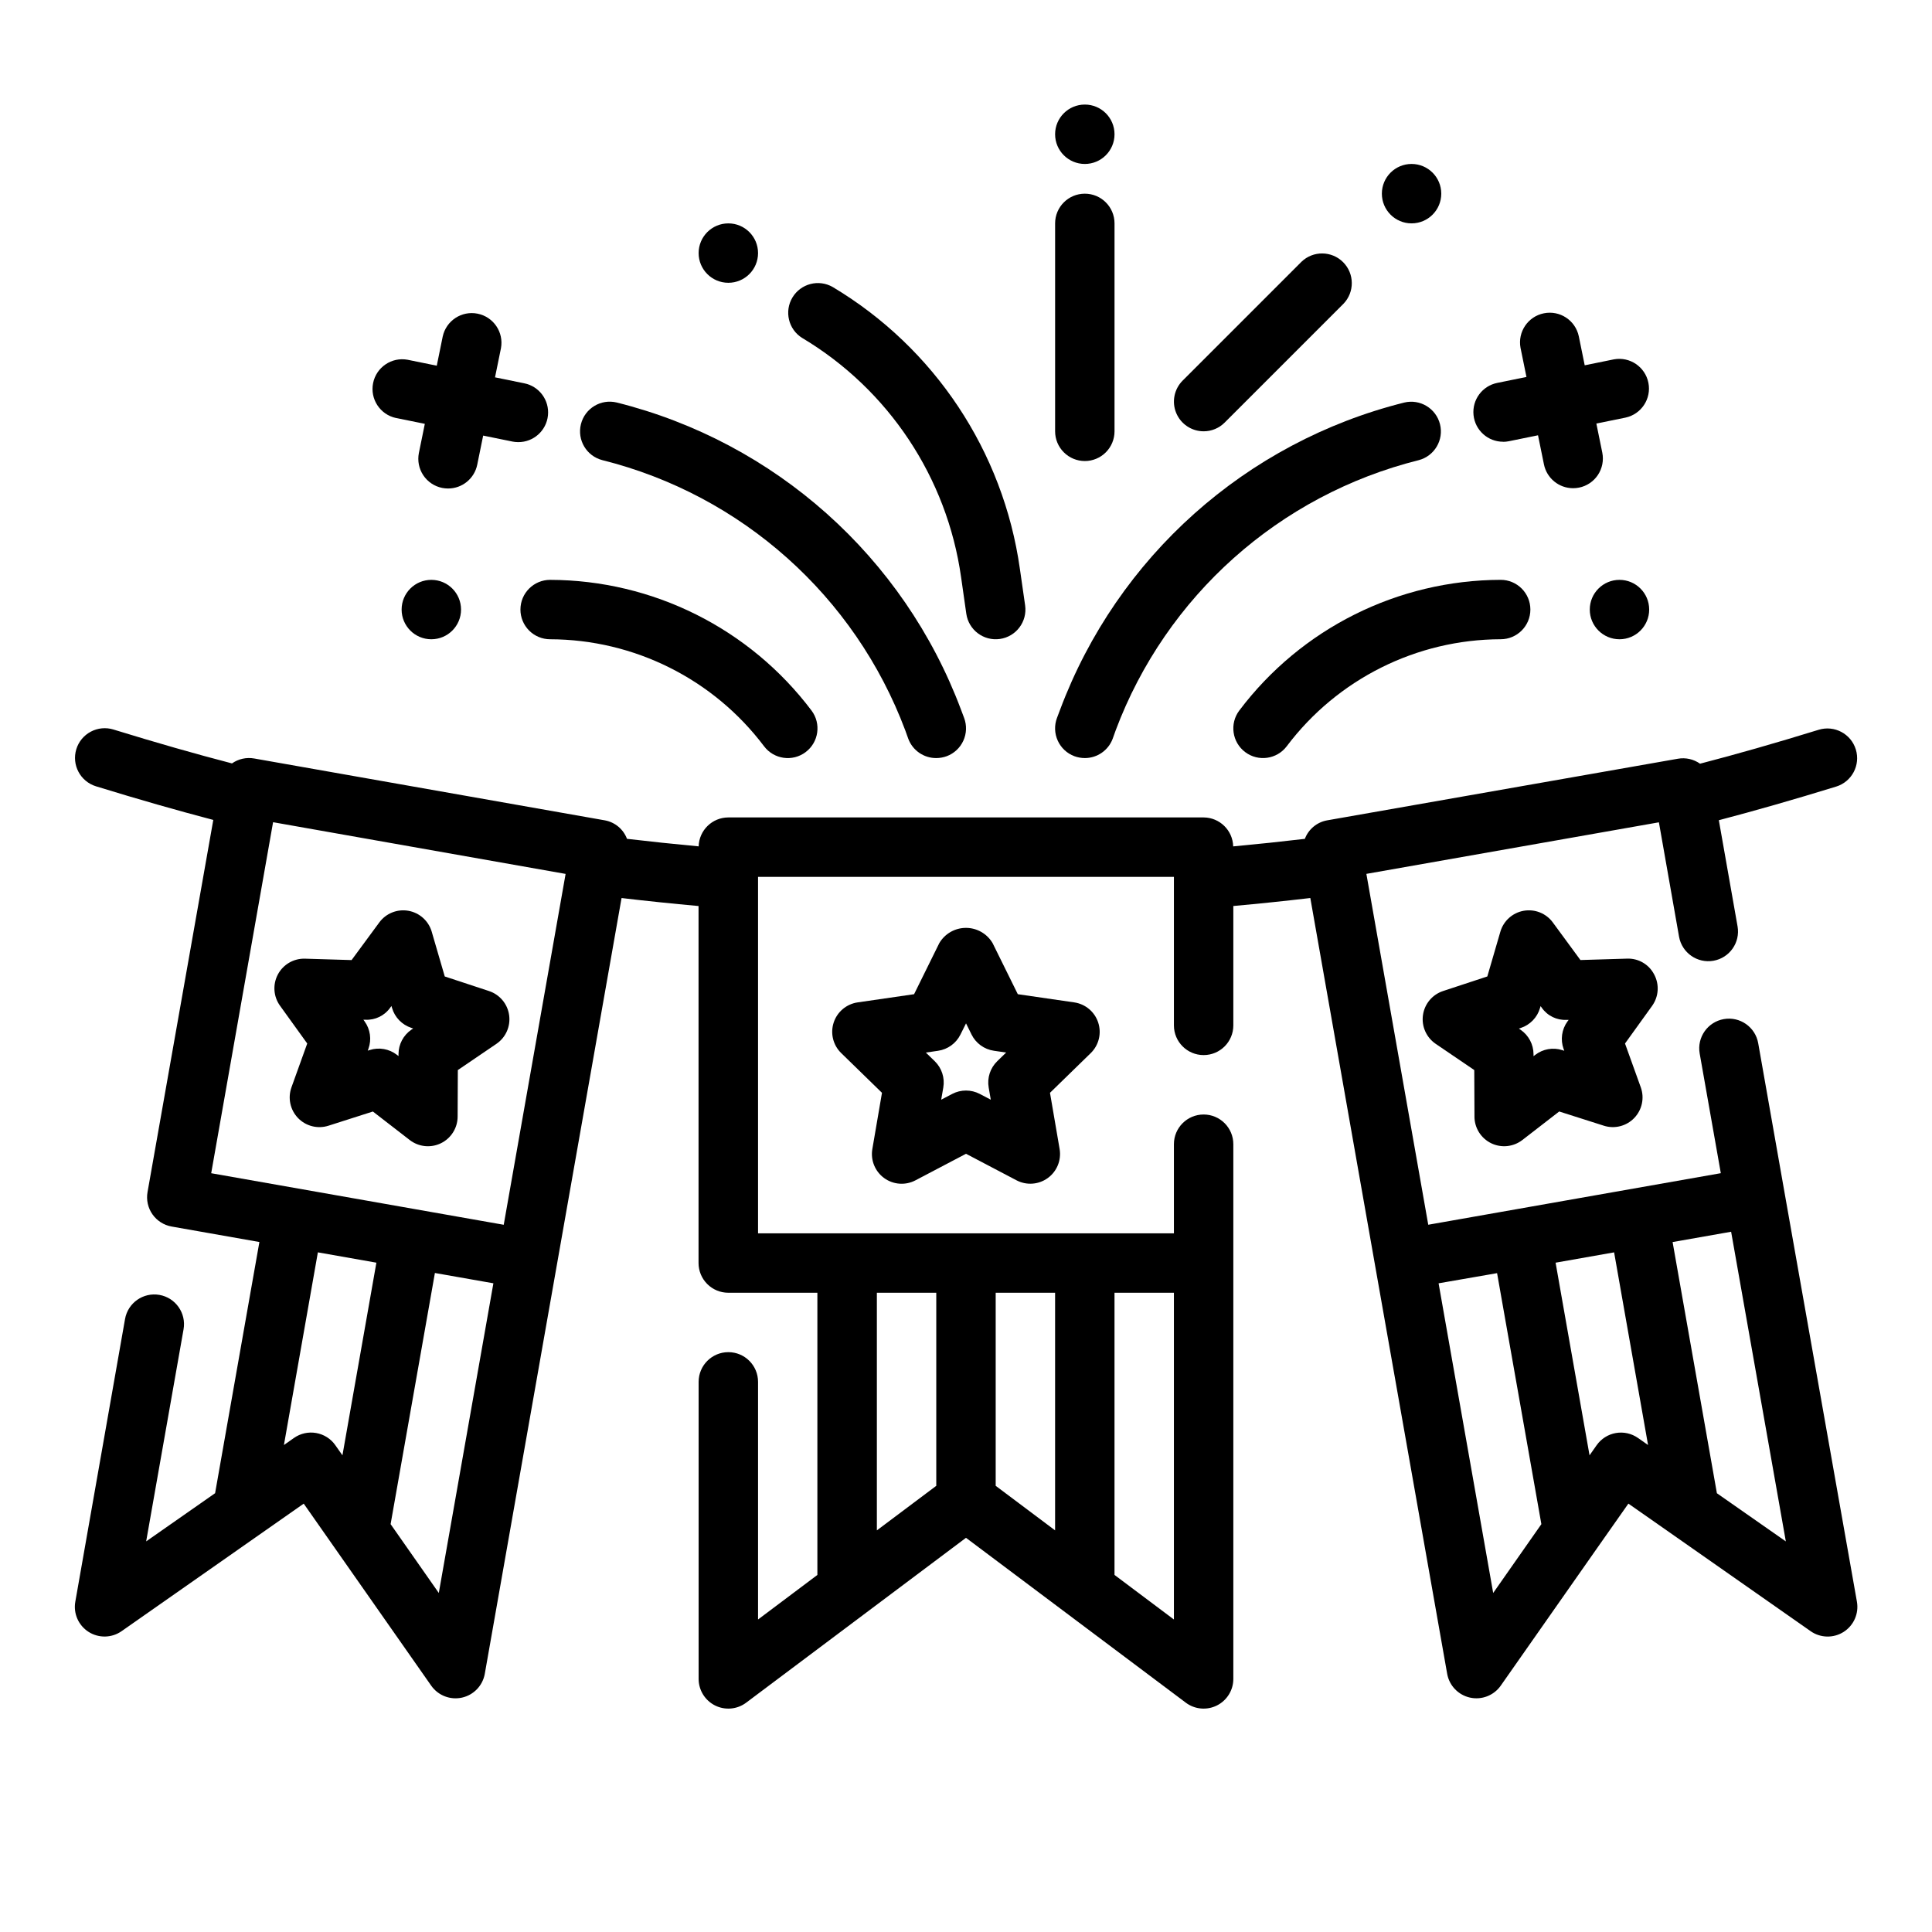
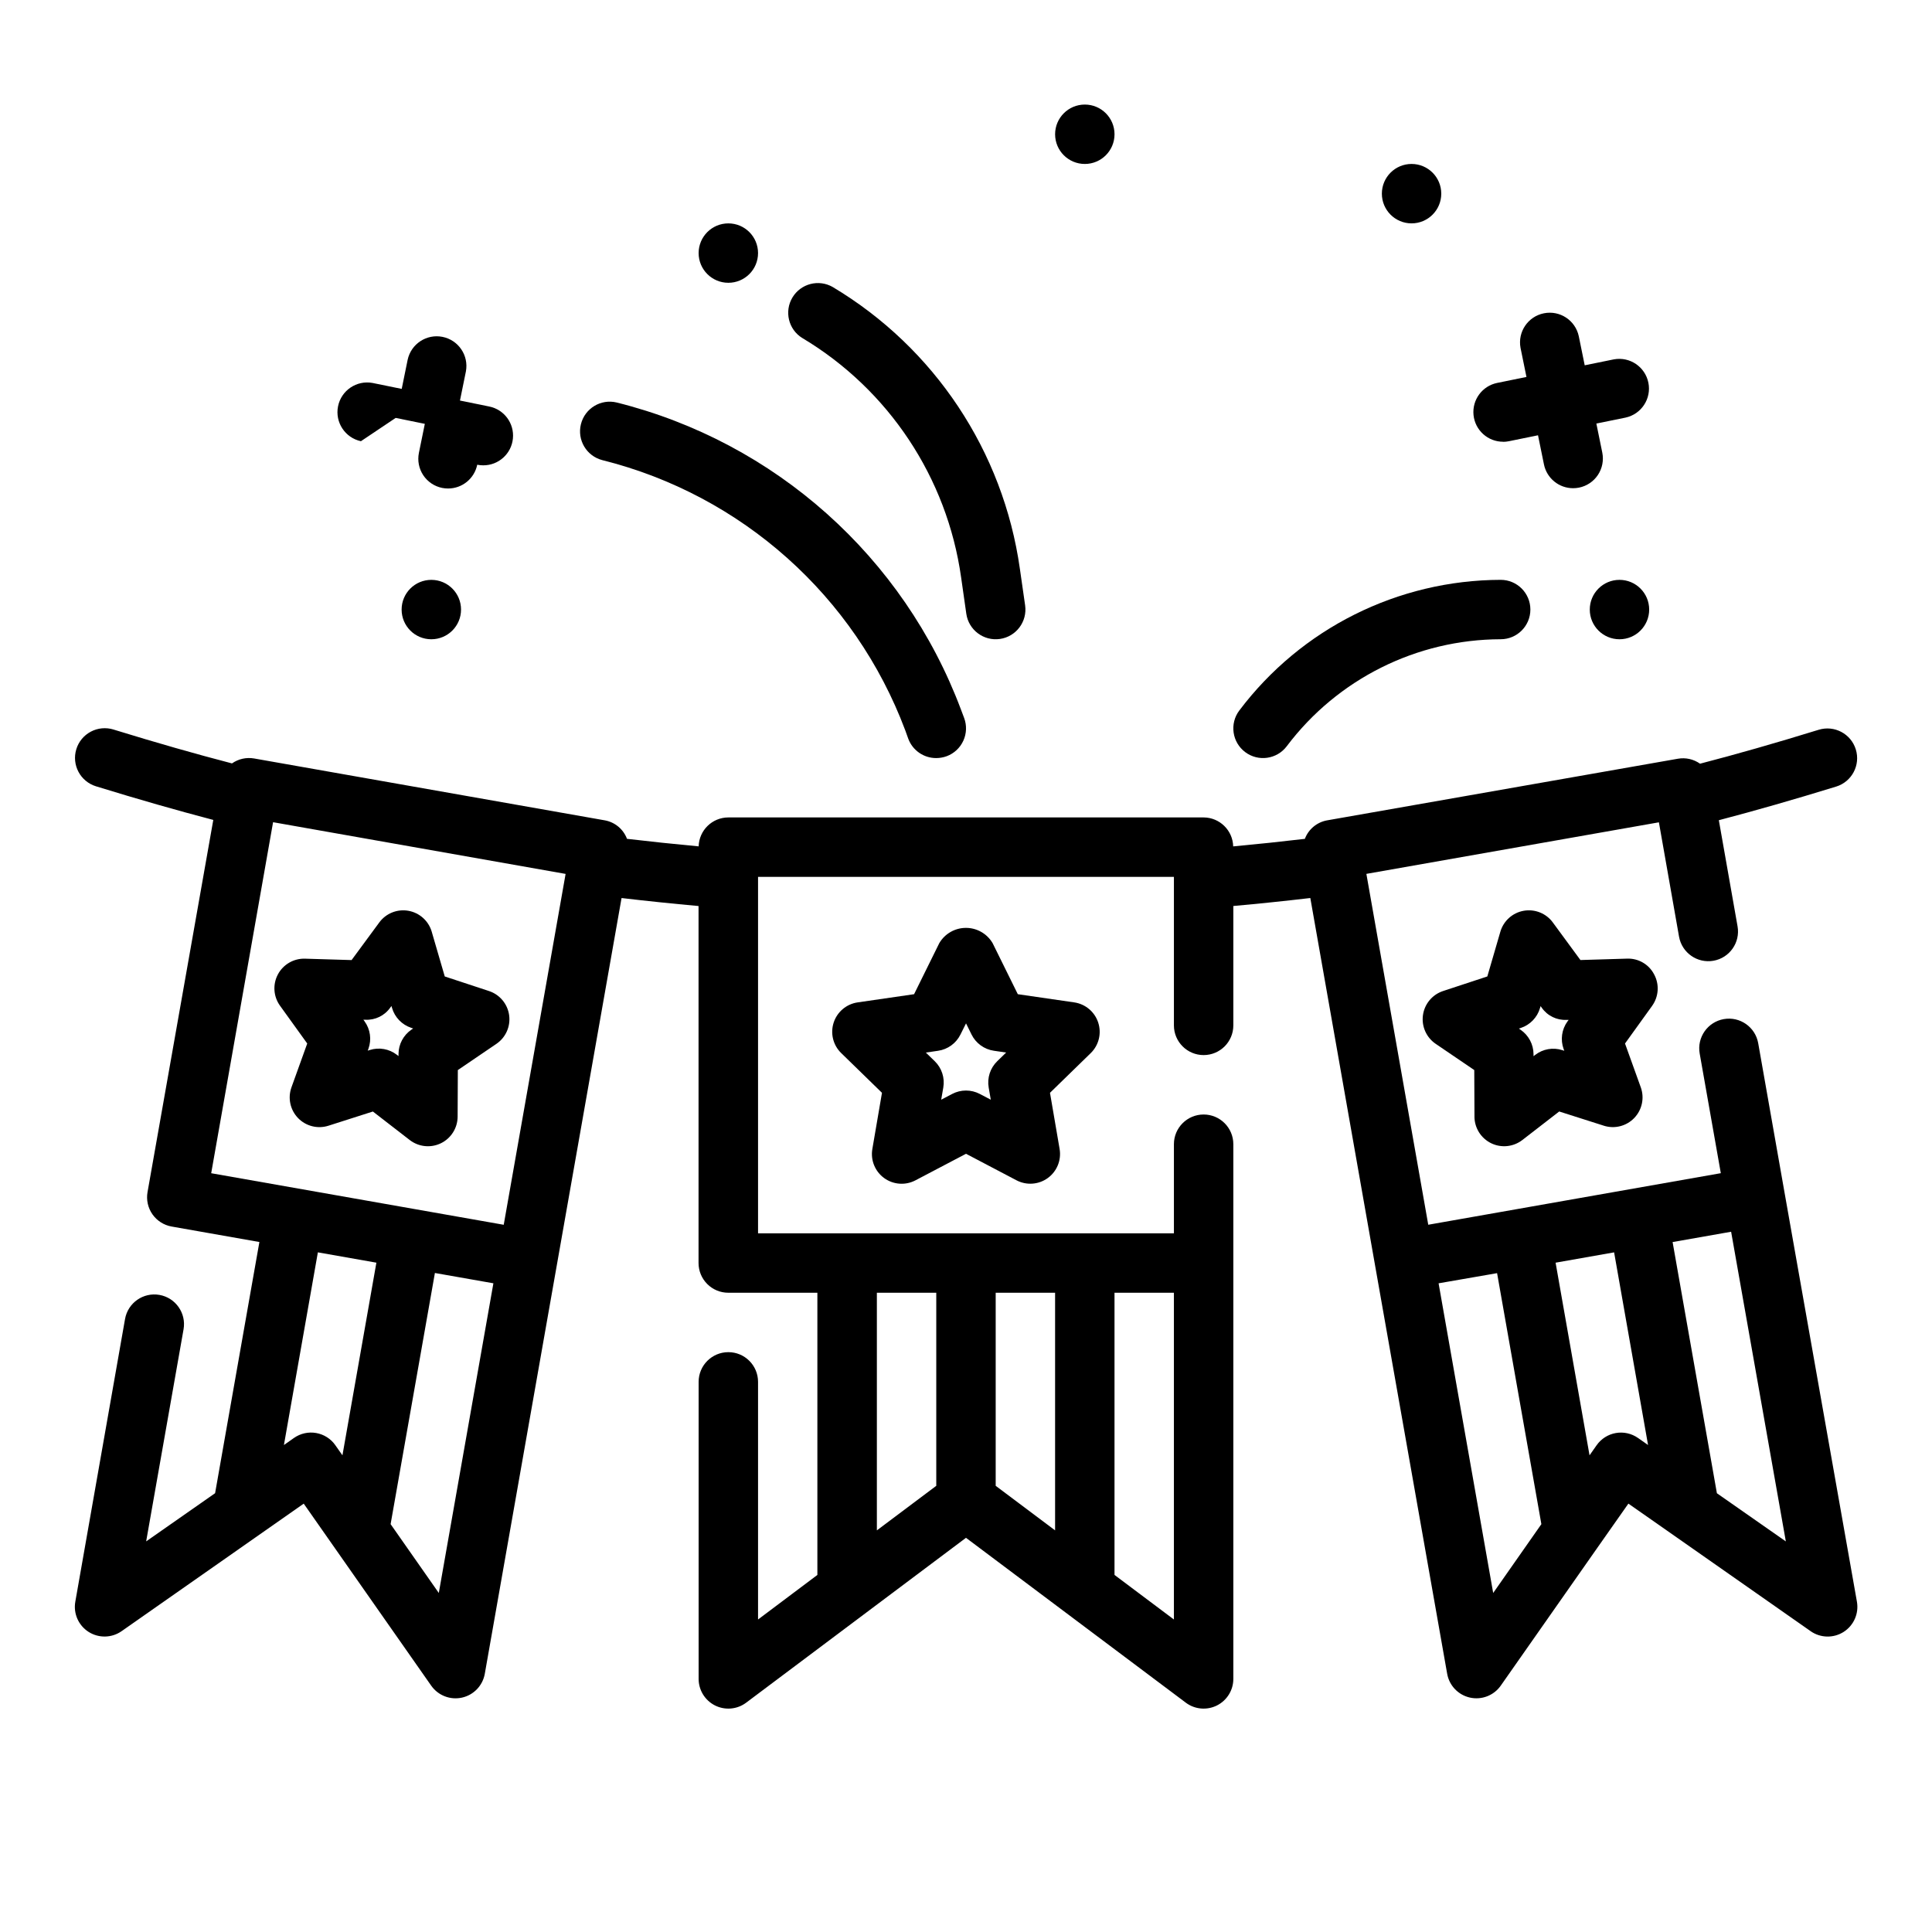
<svg xmlns="http://www.w3.org/2000/svg" fill="#000000" width="800px" height="800px" version="1.1" viewBox="144 144 512 512">
  <g>
    <path d="m435.04 415c-0.926-2.848-3.387-4.922-6.352-5.356l-14.957-2.172-6.684-13.539c-1.473-2.5-4.156-4.035-7.059-4.035s-5.59 1.535-7.062 4.035l-6.684 13.539-14.957 2.172c-2.965 0.434-5.43 2.508-6.356 5.359s-0.152 5.981 1.996 8.07l10.809 10.531-2.551 14.887c-0.512 2.961 0.703 5.949 3.133 7.711 2.43 1.766 5.652 1.992 8.305 0.59l13.383-7.031 13.383 7.031c2.648 1.391 5.863 1.16 8.289-0.602 2.422-1.758 3.637-4.742 3.133-7.699l-2.551-14.887 10.809-10.531c2.141-2.094 2.906-5.227 1.973-8.074zm-26.766 10.234 0.004-0.004c-1.859 1.809-2.707 4.414-2.269 6.969l0.559 3.234-2.914-1.527h0.004c-2.293-1.203-5.031-1.203-7.32 0l-2.914 1.527 0.559-3.234c0.438-2.555-0.41-5.16-2.266-6.969l-2.363-2.289 3.25-0.473c2.566-0.375 4.785-1.988 5.93-4.312l1.473-2.953 1.457 2.945h-0.004c1.148 2.324 3.363 3.938 5.93 4.312l3.25 0.473z" />
    <path d="m582.36 402.22c-1.387-2.668-4.188-4.293-7.188-4.172l-12.344 0.371-7.312-9.957v-0.004c-1.773-2.414-4.762-3.613-7.715-3.094-2.949 0.52-5.348 2.668-6.188 5.543l-3.457 11.863-11.73 3.863c-2.844 0.941-4.91 3.414-5.328 6.379-0.418 2.969 0.887 5.914 3.363 7.606l10.234 6.957 0.055 12.352h-0.004c0.016 2.996 1.73 5.723 4.422 7.039 2.695 1.312 5.898 0.98 8.27-0.852l9.77-7.559 11.809 3.762v0.004c2.856 0.914 5.984 0.125 8.066-2.031 2.082-2.16 2.758-5.312 1.742-8.133l-4.18-11.617 7.219-10.027v-0.004c1.727-2.445 1.918-5.656 0.496-8.289zm-22.969 12.484h-0.004c-1.516 2.106-1.898 4.816-1.023 7.258l0.188 0.504-0.52-0.164h0.004c-2.469-0.797-5.168-0.32-7.211 1.273l-0.426 0.324v-0.535c-0.012-2.594-1.301-5.012-3.441-6.473l-0.441-0.301 0.512-0.172c2.457-0.812 4.359-2.781 5.086-5.266l0.156-0.52 0.316 0.434c1.492 2.137 3.984 3.352 6.59 3.211h0.535z" />
    <path d="m224.49 542.48 33.809 48.273c1.832 2.586 5.039 3.82 8.133 3.133s5.473-3.164 6.039-6.281l19.129-108.53 17.121-97.086c6.644 0.781 13.445 1.488 20.402 2.117v94.613c0 2.086 0.832 4.09 2.309 5.566 1.477 1.477 3.477 2.305 5.566 2.305h23.617v74.785l-15.723 11.809v-62.977c0-4.348-3.523-7.871-7.871-7.871-4.348 0-7.875 3.523-7.875 7.871v78.719c0 2.984 1.688 5.707 4.352 7.043 2.668 1.332 5.859 1.047 8.246-0.742l58.254-43.691 58.254 43.691h-0.004c2.387 1.789 5.578 2.074 8.246 0.742 2.664-1.336 4.352-4.059 4.352-7.043v-141.7c0-4.348-3.523-7.871-7.871-7.871-4.348 0-7.875 3.523-7.875 7.871v23.617h-110.21v-94.465h110.21v39.359c0 4.348 3.527 7.871 7.875 7.871 4.348 0 7.871-3.523 7.871-7.871v-31.637c6.957-0.629 13.762-1.336 20.402-2.117l17.113 97.086 19.16 108.53c0.566 3.117 2.945 5.594 6.039 6.281s6.301-0.547 8.133-3.133l25.551-36.465 8.297-11.809 11.809 8.258 36.48 25.543v0.004c2.609 1.828 6.062 1.906 8.75 0.195 2.688-1.711 4.078-4.875 3.523-8.012l-19.203-108.54-6.957-39.465c-0.758-4.281-4.84-7.141-9.125-6.383-4.281 0.758-7.141 4.84-6.383 9.125l5.598 31.707-77.531 13.664-16.398-92.984 77.523-13.664 5.336 30.301c0.758 4.281 4.84 7.141 9.121 6.387 4.281-0.754 7.144-4.836 6.387-9.121l-4.961-28.125c9.605-2.519 19.82-5.441 31.086-8.91h0.004c4.156-1.281 6.488-5.684 5.211-9.84s-5.684-6.492-9.84-5.215c-11.438 3.527-21.75 6.473-31.41 8.98h-0.039v0.004c-1.707-1.203-3.824-1.676-5.879-1.309l-93.031 16.344c-2.656 0.508-4.859 2.359-5.812 4.887-6.188 0.73-12.52 1.395-18.996 2h0.004c-0.109-4.254-3.578-7.652-7.832-7.676h-125.95c-4.269 0-7.762 3.402-7.875 7.668-6.481-0.609-12.812-1.273-18.996-2h0.004c-0.953-2.531-3.152-4.383-5.812-4.887l-92.992-16.406c-2.055-0.359-4.168 0.109-5.879 1.309-9.66-2.512-19.973-5.457-31.41-8.98v-0.004c-1.996-0.613-4.152-0.41-6 0.57-1.844 0.977-3.227 2.644-3.84 4.641-1.277 4.156 1.055 8.562 5.211 9.84 11.266 3.473 21.484 6.391 31.086 8.91l-17.426 98.633c-0.363 2.055 0.102 4.172 1.301 5.883s3.027 2.875 5.082 3.238l23.262 4.102-2.195 12.422-9.543 54.145-18.27 12.77 9.91-56.199c0.754-4.281-2.106-8.367-6.387-9.121-4.281-0.754-8.367 2.106-9.121 6.391l-13.176 74.902c-0.559 3.137 0.832 6.301 3.519 8.012 2.688 1.711 6.144 1.633 8.75-0.195zm151.89-55.891h15.742v51.168l-15.742 11.809zm62.977 74.785v-74.785h15.742v86.594zm-15.746-11.809-15.742-11.809v-51.168h15.742zm-201.7-24.496-2.668 1.875 8.996-51.059 15.508 2.738-8.996 51.051-1.875-2.668v-0.004c-1.195-1.711-3.023-2.875-5.082-3.238-2.055-0.363-4.172 0.105-5.883 1.305zm38.375 41.086-12.77-18.242 11.738-66.559 15.5 2.731zm-60.316-111.24 16.398-93.023 77.523 13.703-16.398 92.984zm339.74 111.24-14.469-82.066 13.617-2.363 1.883-0.332 11.738 66.523zm27.41-39.148-1.875 2.668-8.996-51.051 15.508-2.738 8.996 51.059-2.668-1.875v0.004c-1.711-1.199-3.824-1.668-5.883-1.305-2.055 0.363-3.883 1.527-5.082 3.238zm31.875 12.715-11.738-66.566 15.508-2.731 14.5 82.066z" />
    <path d="m225.42 420.54-4.18 11.617v0.004c-1.016 2.82-0.34 5.973 1.742 8.133 2.082 2.156 5.207 2.945 8.066 2.031l11.77-3.762 9.77 7.559-0.004-0.004c2.371 1.832 5.574 2.164 8.27 0.852 2.691-1.316 4.406-4.043 4.422-7.039l0.055-12.352 10.234-6.957c2.477-1.691 3.777-4.637 3.359-7.606-0.418-2.965-2.484-5.438-5.328-6.379l-11.73-3.863-3.457-11.863h0.004c-0.844-2.875-3.242-5.023-6.191-5.543-2.949-0.52-5.941 0.68-7.711 3.094l-7.34 9.969-12.344-0.371h0.004c-2.996-0.09-5.781 1.527-7.188 4.172-1.406 2.644-1.191 5.856 0.559 8.289zm15.414-6.297c2.598 0.129 5.086-1.082 6.586-3.211l0.316-0.434 0.156 0.52c0.727 2.484 2.629 4.453 5.086 5.266l0.512 0.172-0.441 0.301c-2.141 1.461-3.43 3.879-3.438 6.473v0.535l-0.426-0.324c-2.047-1.586-4.746-2.062-7.211-1.273l-0.52 0.164 0.188-0.504c0.875-2.441 0.492-5.156-1.023-7.258l-0.316-0.441z" />
    <path d="m303.62 265.94c36.914 9.227 66.934 36.008 80.293 71.637l0.789 2.195c1.152 3.098 4.117 5.144 7.422 5.125 0.945-0.004 1.879-0.172 2.766-0.496 1.957-0.73 3.543-2.211 4.406-4.113 0.867-1.902 0.941-4.07 0.207-6.027l-0.828-2.195c-15.176-40.48-49.285-70.914-91.23-81.395-4.203-1.023-8.441 1.539-9.492 5.734-1.051 4.195 1.48 8.453 5.668 9.535z" />
-     <path d="m248.86 254.75 7.723 1.574-1.574 7.715c-0.41 2.051 0.012 4.176 1.168 5.914 1.16 1.738 2.961 2.945 5.012 3.352 0.52 0.102 1.047 0.152 1.574 0.152 3.738-0.004 6.957-2.637 7.707-6.301l1.574-7.723 7.715 1.574v0.004c0.52 0.102 1.047 0.156 1.574 0.156 4.059 0.023 7.473-3.043 7.879-7.082 0.41-4.039-2.32-7.727-6.305-8.512l-7.723-1.574 1.574-7.723c0.785-4.234-1.977-8.309-6.199-9.152-4.219-0.844-8.332 1.859-9.238 6.066l-1.574 7.723-7.723-1.574c-4.231-0.785-8.309 1.977-9.152 6.195-0.844 4.223 1.859 8.336 6.066 9.242z" />
-     <path d="m424.11 334.26c-0.734 1.957-0.66 4.125 0.207 6.027 0.863 1.902 2.449 3.383 4.406 4.113 0.887 0.324 1.82 0.492 2.766 0.496 3.281 0 6.223-2.035 7.375-5.109l0.789-2.195h-0.004c13.359-35.629 43.383-62.41 80.297-71.637 4.188-1.082 6.719-5.34 5.668-9.535-1.051-4.195-5.293-6.758-9.496-5.734-41.922 10.488-76.008 40.914-91.18 81.379z" />
+     <path d="m248.86 254.75 7.723 1.574-1.574 7.715c-0.41 2.051 0.012 4.176 1.168 5.914 1.16 1.738 2.961 2.945 5.012 3.352 0.52 0.102 1.047 0.152 1.574 0.152 3.738-0.004 6.957-2.637 7.707-6.301v0.004c0.52 0.102 1.047 0.156 1.574 0.156 4.059 0.023 7.473-3.043 7.879-7.082 0.41-4.039-2.32-7.727-6.305-8.512l-7.723-1.574 1.574-7.723c0.785-4.234-1.977-8.309-6.199-9.152-4.219-0.844-8.332 1.859-9.238 6.066l-1.574 7.723-7.723-1.574c-4.231-0.785-8.309 1.977-9.152 6.195-0.844 4.223 1.859 8.336 6.066 9.242z" />
    <path d="m542.3 261.09c0.527 0 1.055-0.055 1.574-0.16l7.715-1.574 1.574 7.723c0.75 3.664 3.969 6.297 7.707 6.301 0.527 0 1.055-0.051 1.574-0.152 2.047-0.406 3.852-1.613 5.012-3.352 1.156-1.738 1.578-3.863 1.168-5.914l-1.574-7.715 7.723-1.574c4.207-0.902 6.91-5.019 6.066-9.238s-4.922-6.981-9.152-6.199l-7.723 1.574-1.574-7.723v0.004c-0.902-4.211-5.019-6.91-9.238-6.066-4.223 0.844-6.981 4.918-6.199 9.148l1.574 7.723-7.723 1.574c-3.981 0.789-6.711 4.477-6.305 8.516s3.82 7.106 7.879 7.082z" />
    <path d="m472.42 332.3c-2.609 3.477-1.906 8.41 1.574 11.02 3.477 2.609 8.41 1.902 11.02-1.574 13.418-17.797 34.391-28.285 56.68-28.34 4.348 0 7.871-3.523 7.871-7.871s-3.523-7.871-7.871-7.871c-27.238 0.066-52.879 12.883-69.273 34.637z" />
    <path d="m581.05 305.54c0 4.348-3.523 7.871-7.871 7.871s-7.871-3.523-7.871-7.871 3.523-7.871 7.871-7.871 7.871 3.523 7.871 7.871" />
    <path d="m344.89 211.07c0 4.348-3.523 7.871-7.871 7.871-4.348 0-7.875-3.523-7.875-7.871 0-4.348 3.527-7.871 7.875-7.871 4.348 0 7.871 3.523 7.871 7.871" />
    <path d="m439.36 179.58c0 4.348-3.523 7.871-7.871 7.871-4.348 0-7.875-3.523-7.875-7.871 0-4.348 3.527-7.871 7.875-7.871 4.348 0 7.871 3.523 7.871 7.871" />
    <path d="m525.95 195.32c0 4.348-3.523 7.875-7.871 7.875s-7.871-3.527-7.871-7.875c0-4.348 3.523-7.871 7.871-7.871s7.871 3.523 7.871 7.871" />
-     <path d="m281.92 305.54c0 2.086 0.828 4.09 2.305 5.566 1.477 1.477 3.481 2.305 5.566 2.305 22.289 0.055 43.266 10.543 56.68 28.34 2.609 3.477 7.543 4.184 11.02 1.574 3.481-2.609 4.184-7.543 1.574-11.02-16.395-21.754-42.031-34.57-69.273-34.637-4.348 0-7.871 3.523-7.871 7.871z" />
    <path d="m266.18 305.54c0 4.348-3.527 7.871-7.875 7.871-4.348 0-7.871-3.523-7.871-7.871s3.523-7.871 7.871-7.871c4.348 0 7.875 3.523 7.875 7.871" />
    <path d="m356.59 233.56c22.902 13.688 38.387 37.004 42.113 63.426l1.379 9.668c0.617 4.305 4.606 7.293 8.91 6.676 4.305-0.617 7.293-4.609 6.676-8.91l-1.387-9.66c-4.387-31.113-22.617-58.574-49.594-74.691-3.719-2.144-8.469-0.914-10.68 2.766-2.211 3.68-1.066 8.453 2.574 10.727z" />
-     <path d="m431.49 266.18c2.086 0 4.09-0.832 5.566-2.309 1.473-1.477 2.305-3.477 2.305-5.566v-55.102c0-4.348-3.523-7.875-7.871-7.875-4.348 0-7.875 3.527-7.875 7.875v55.105-0.004c0 2.09 0.832 4.09 2.309 5.566 1.477 1.477 3.477 2.309 5.566 2.309z" />
-     <path d="m462.98 258.3c2.086 0 4.086-0.828 5.562-2.305l31.488-31.488c2.984-3.09 2.941-8-0.094-11.035-3.039-3.035-7.949-3.078-11.035-0.098l-31.488 31.488c-2.25 2.254-2.926 5.637-1.707 8.578s4.09 4.859 7.273 4.859z" />
  </g>
</svg>